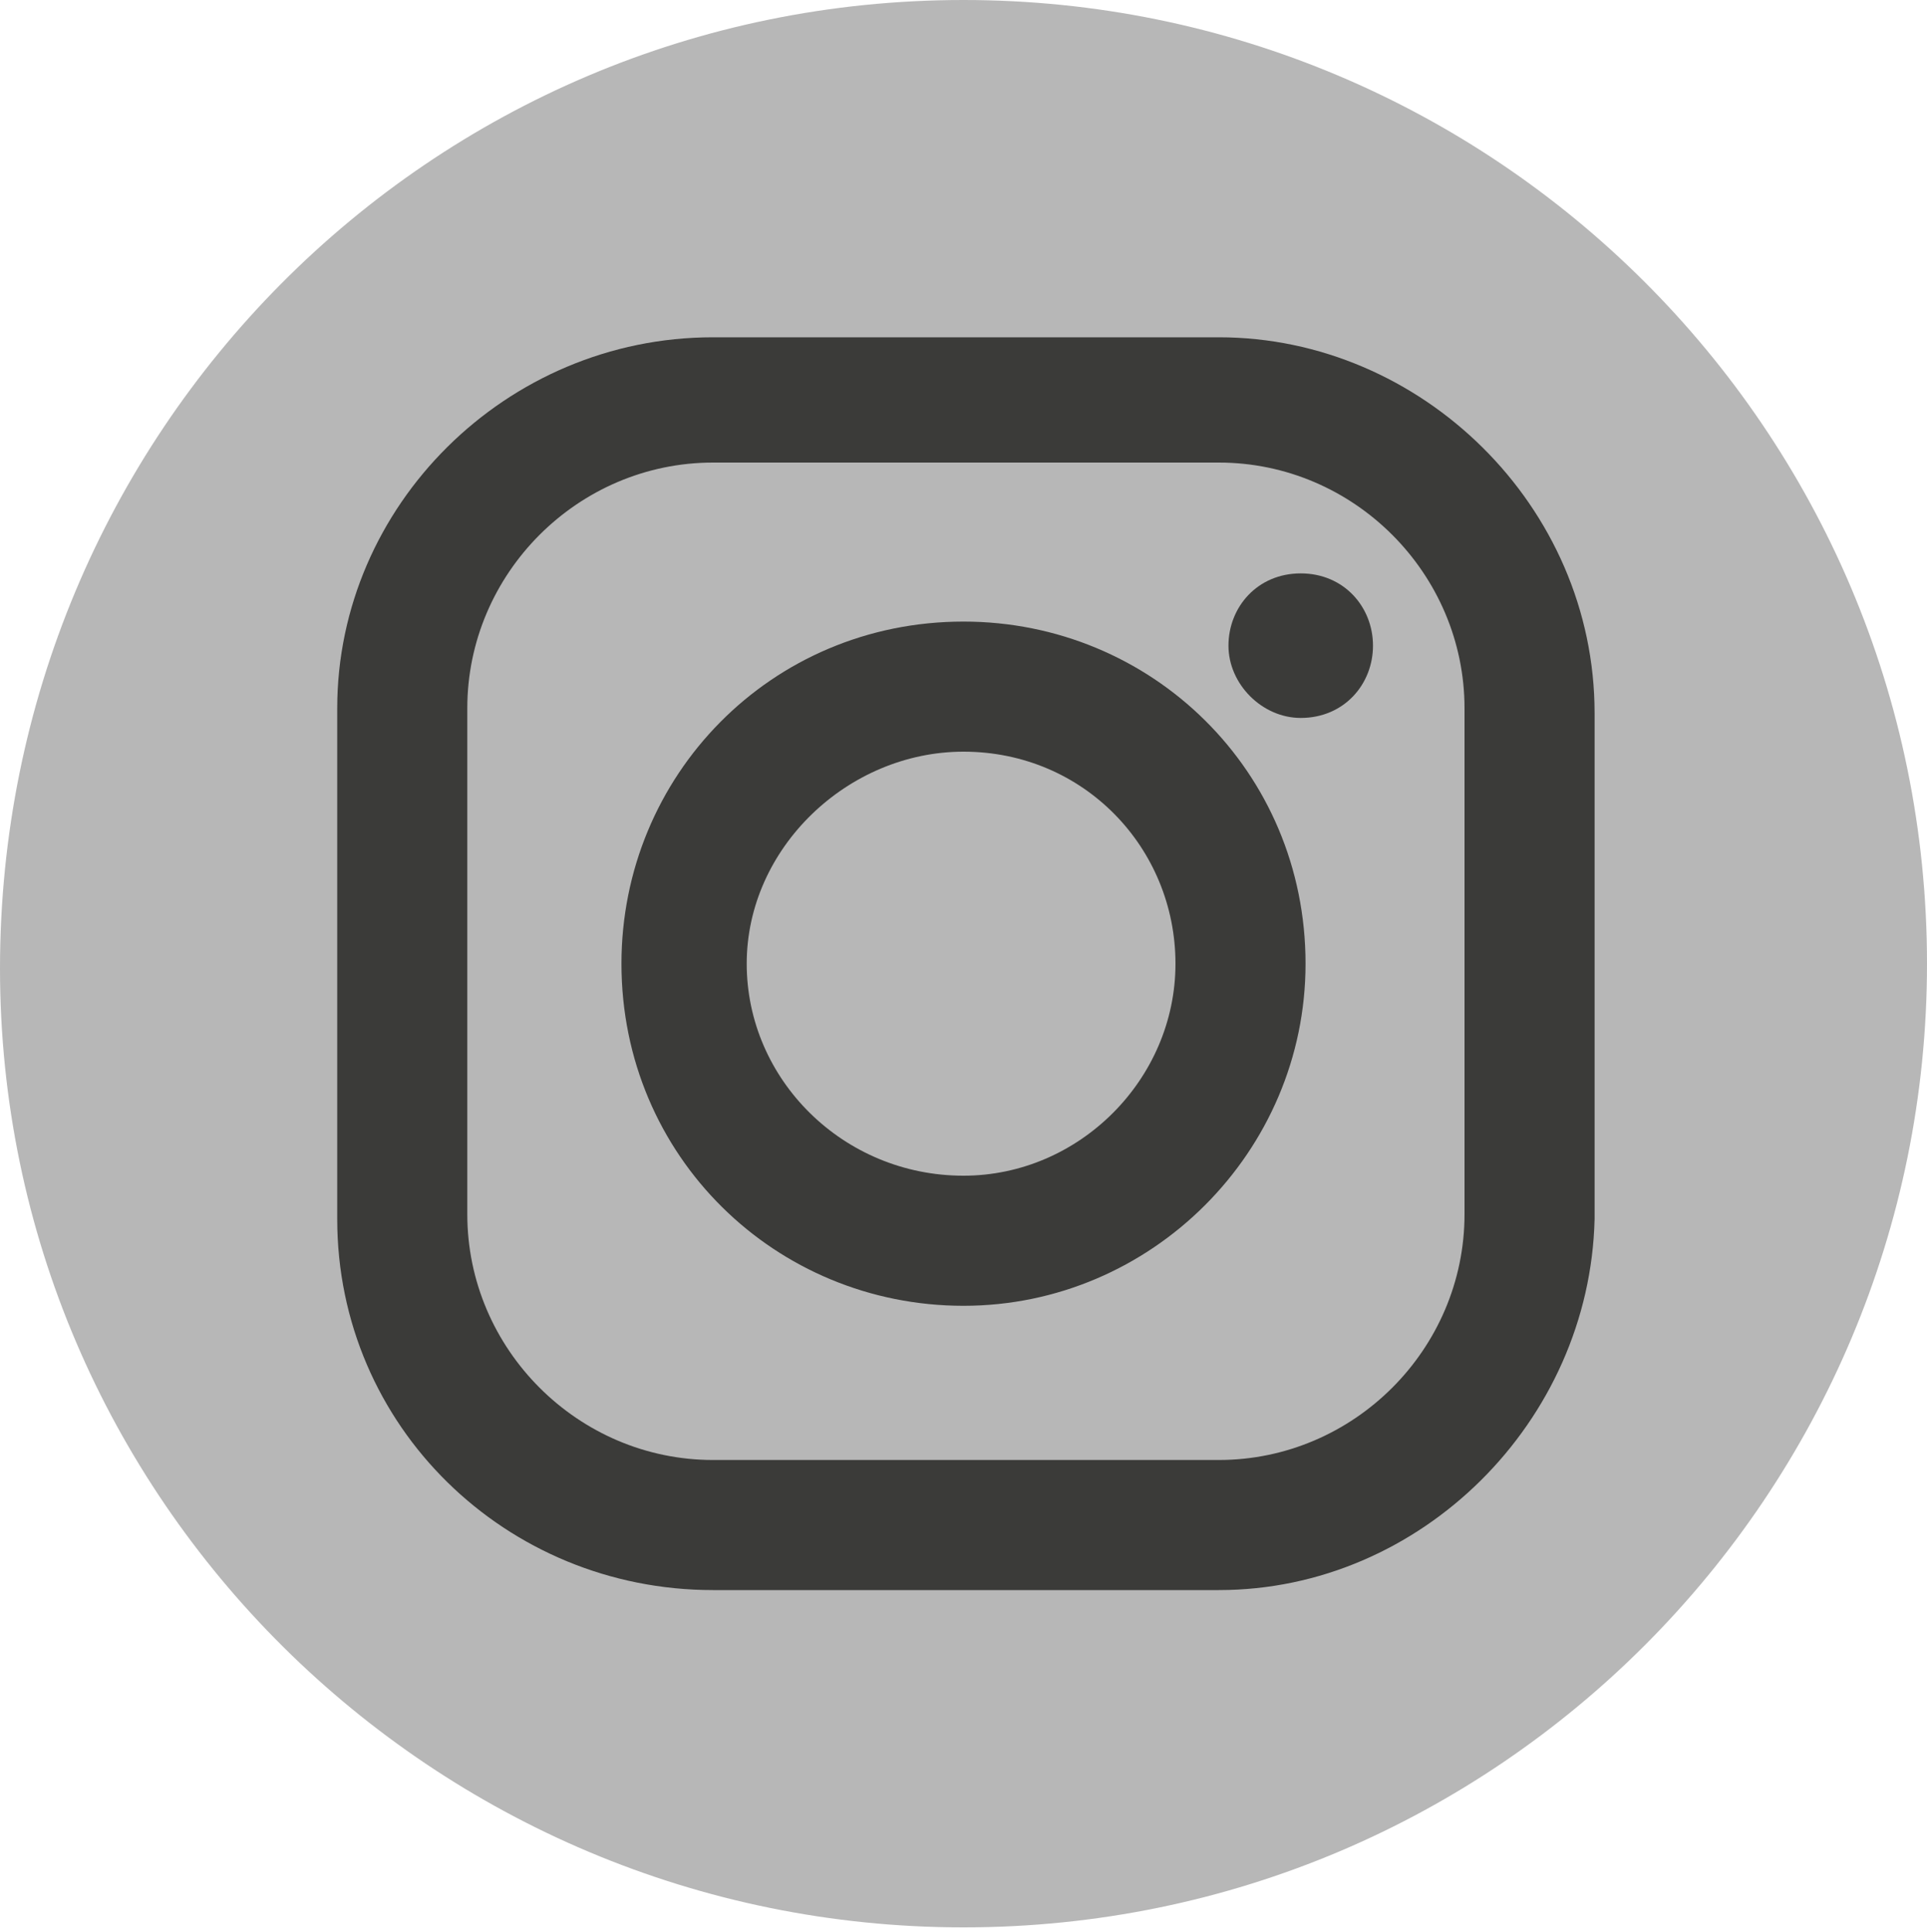
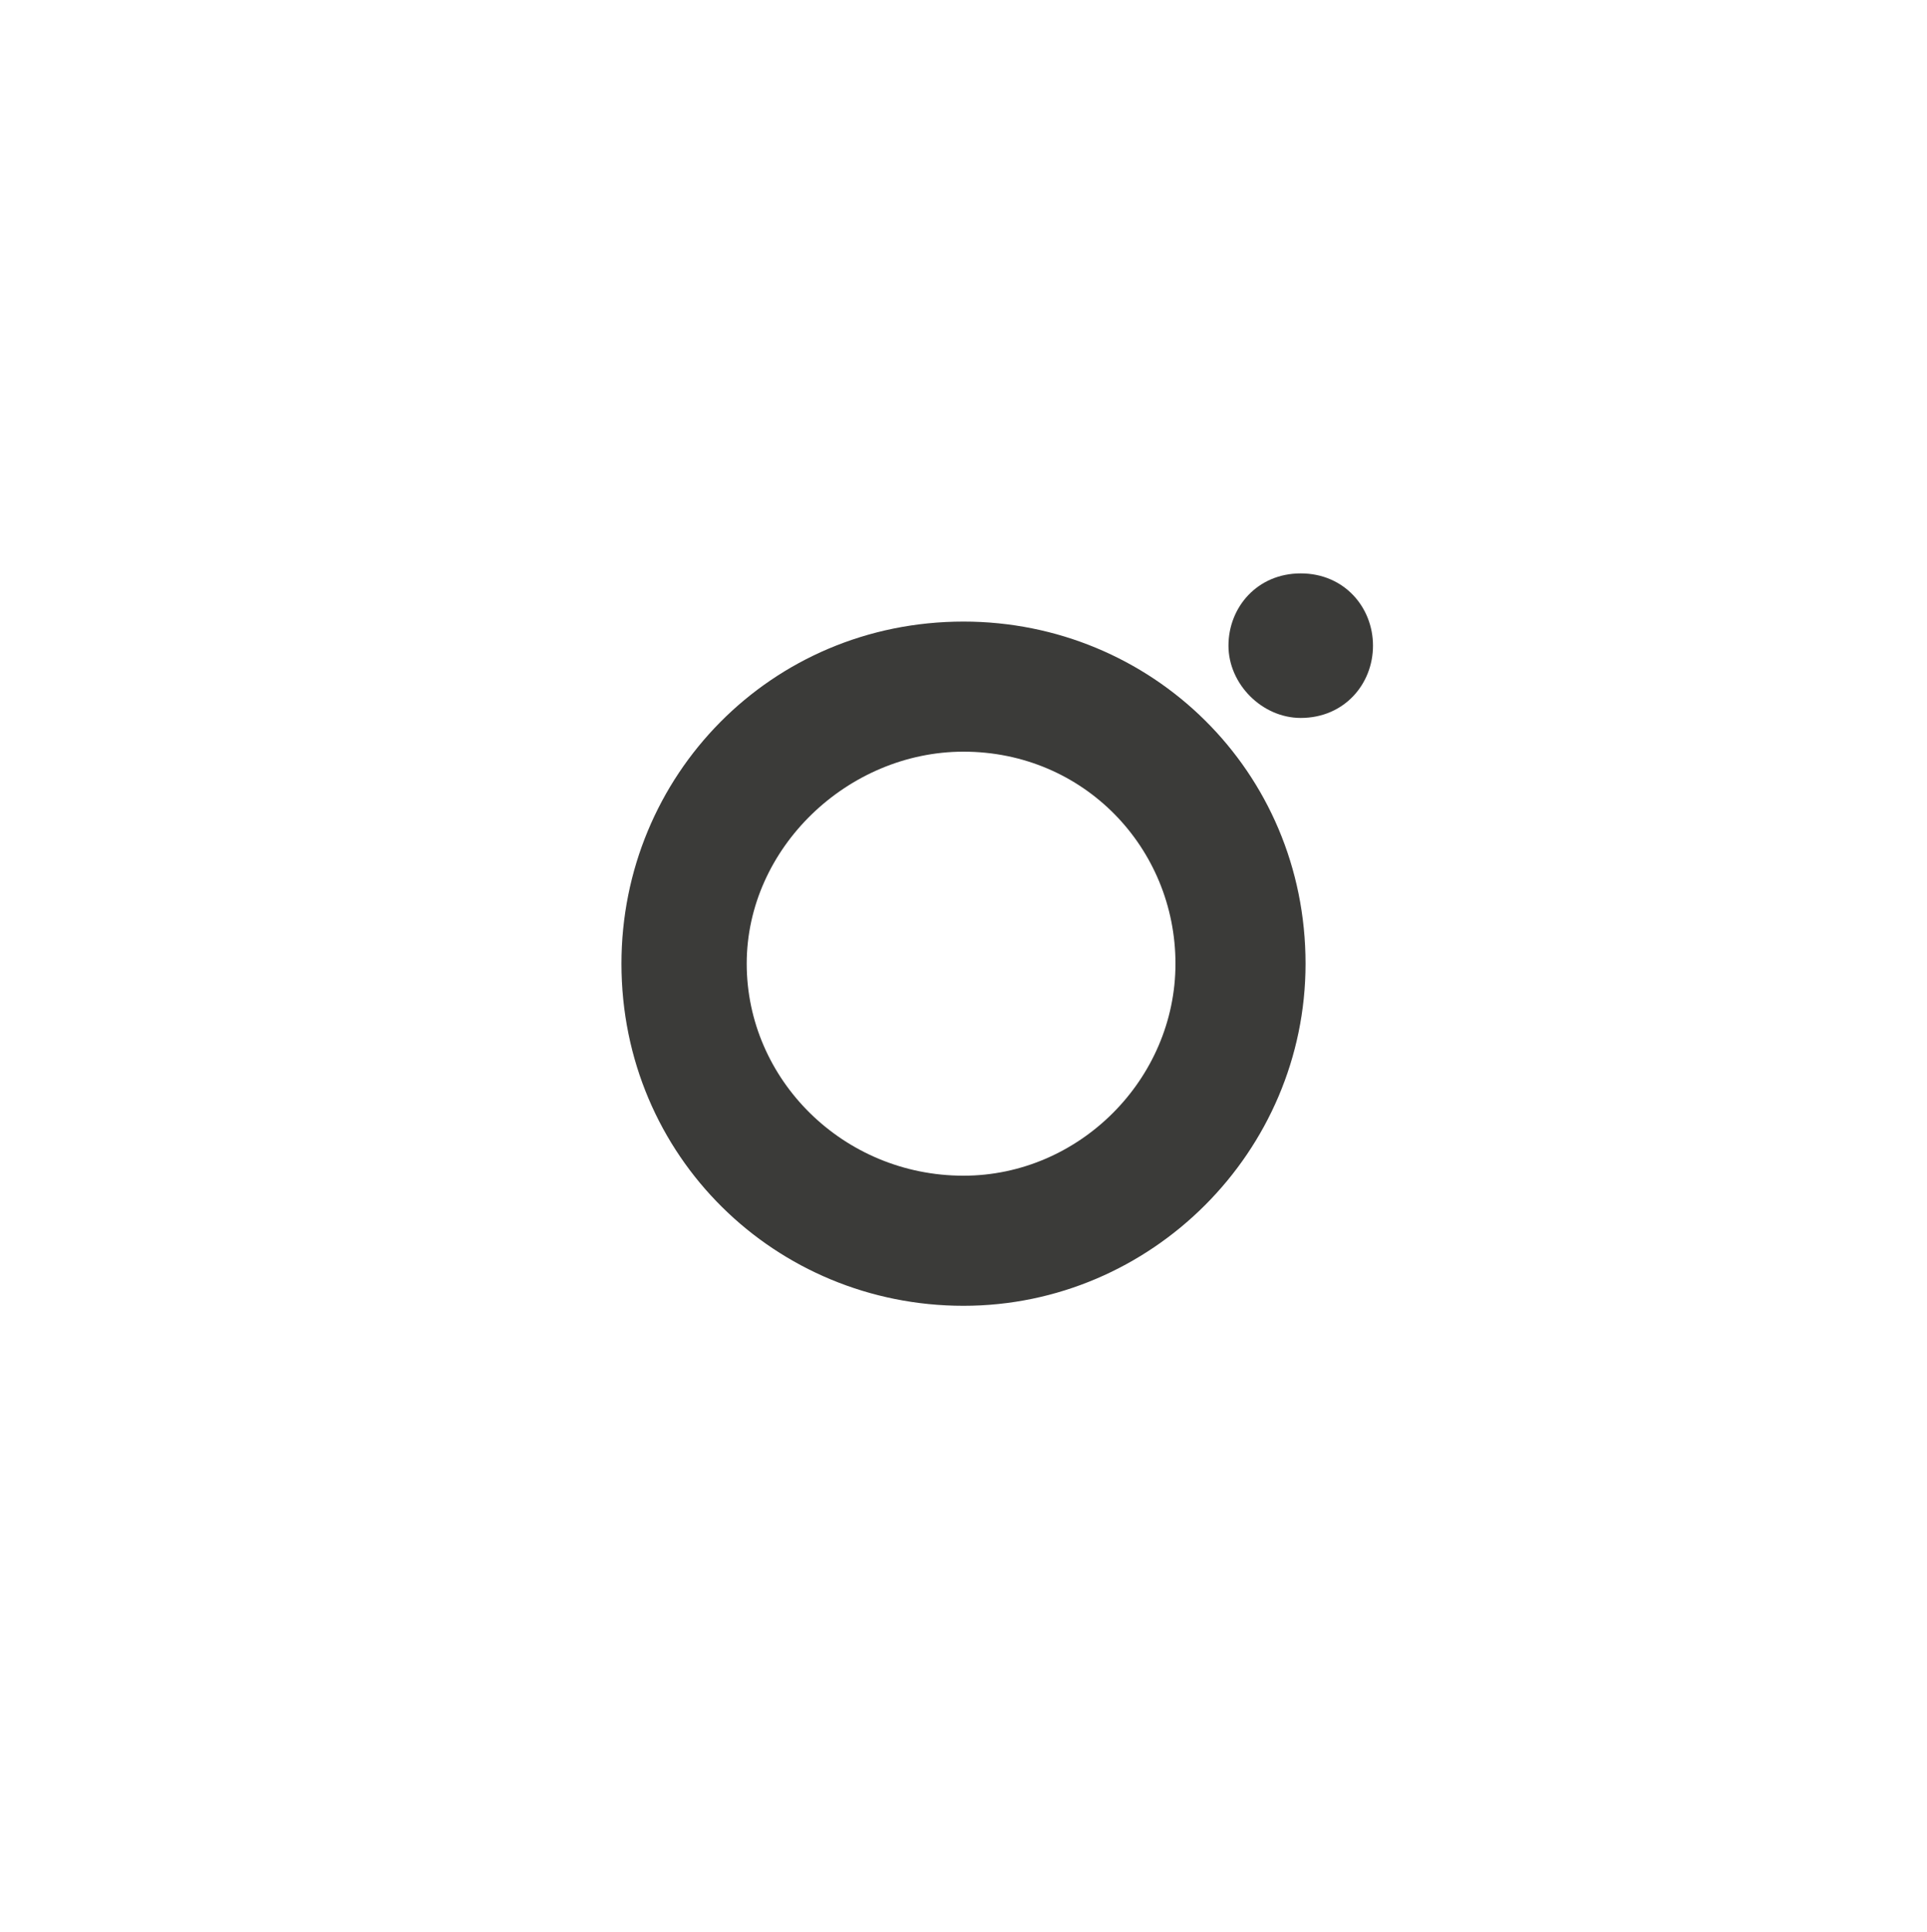
<svg xmlns="http://www.w3.org/2000/svg" version="1.1" id="Ebene_1" x="0px" y="0px" viewBox="0 0 40 40.1" style="enable-background:new 0 0 40 40.1;" xml:space="preserve">
  <style type="text/css">
	.st0{fill:#B7B7B7;}
	.st1{fill:#3B3B39;}
</style>
  <g id="Ebene_1_1_">
-     <path class="st0" d="M40,20c0,11-8.9,20-20,20C9,40,0,31.1,0,20.1l0,0C0,9,8.9,0,20,0C31,0,40,8.9,40,20L40,20L40,20z" />
-   </g>
+     </g>
  <g id="Ebene_4">
    <g>
-       <path class="st1" d="M25.3,33H14.8C10.5,33,7,29.6,7,25.3V14.7C7,10.5,10.5,7,14.8,7h10.5c4.2,0,7.8,3.5,7.8,7.8v10.5    C33,29.5,29.5,33,25.3,33z M14.8,9.6c-2.8,0-5.1,2.3-5.1,5.1v10.5c0,2.8,2.3,5.1,5.1,5.1h10.5c2.8,0,5.1-2.3,5.1-5.1V14.7    c0-2.8-2.3-5.1-5.1-5.1C25.3,9.6,14.8,9.6,14.8,9.6z" />
-       <path class="st1" d="M20,27.1c-3.9,0-7.1-3.1-7.1-7.1c0-3.9,3.1-7.1,7.1-7.1c3.9,0,7.1,3.1,7.1,7.1C27.1,23.9,23.9,27.1,20,27.1z     M20,15.6c-2.4,0-4.5,2-4.5,4.4s2,4.4,4.5,4.4c2.4,0,4.4-2,4.4-4.4S22.5,15.6,20,15.6z" />
+       <path class="st1" d="M20,27.1c-3.9,0-7.1-3.1-7.1-7.1c0-3.9,3.1-7.1,7.1-7.1c3.9,0,7.1,3.1,7.1,7.1C27.1,23.9,23.9,27.1,20,27.1z     M20,15.6c-2.4,0-4.5,2-4.5,4.4s2,4.4,4.5,4.4c2.4,0,4.4-2,4.4-4.4S22.5,15.6,20,15.6" />
      <path class="st1" d="M28.5,13.4c0,0.8-0.6,1.5-1.5,1.5c-0.8,0-1.5-0.7-1.5-1.5s0.6-1.5,1.5-1.5S28.5,12.6,28.5,13.4z" />
    </g>
  </g>
</svg>